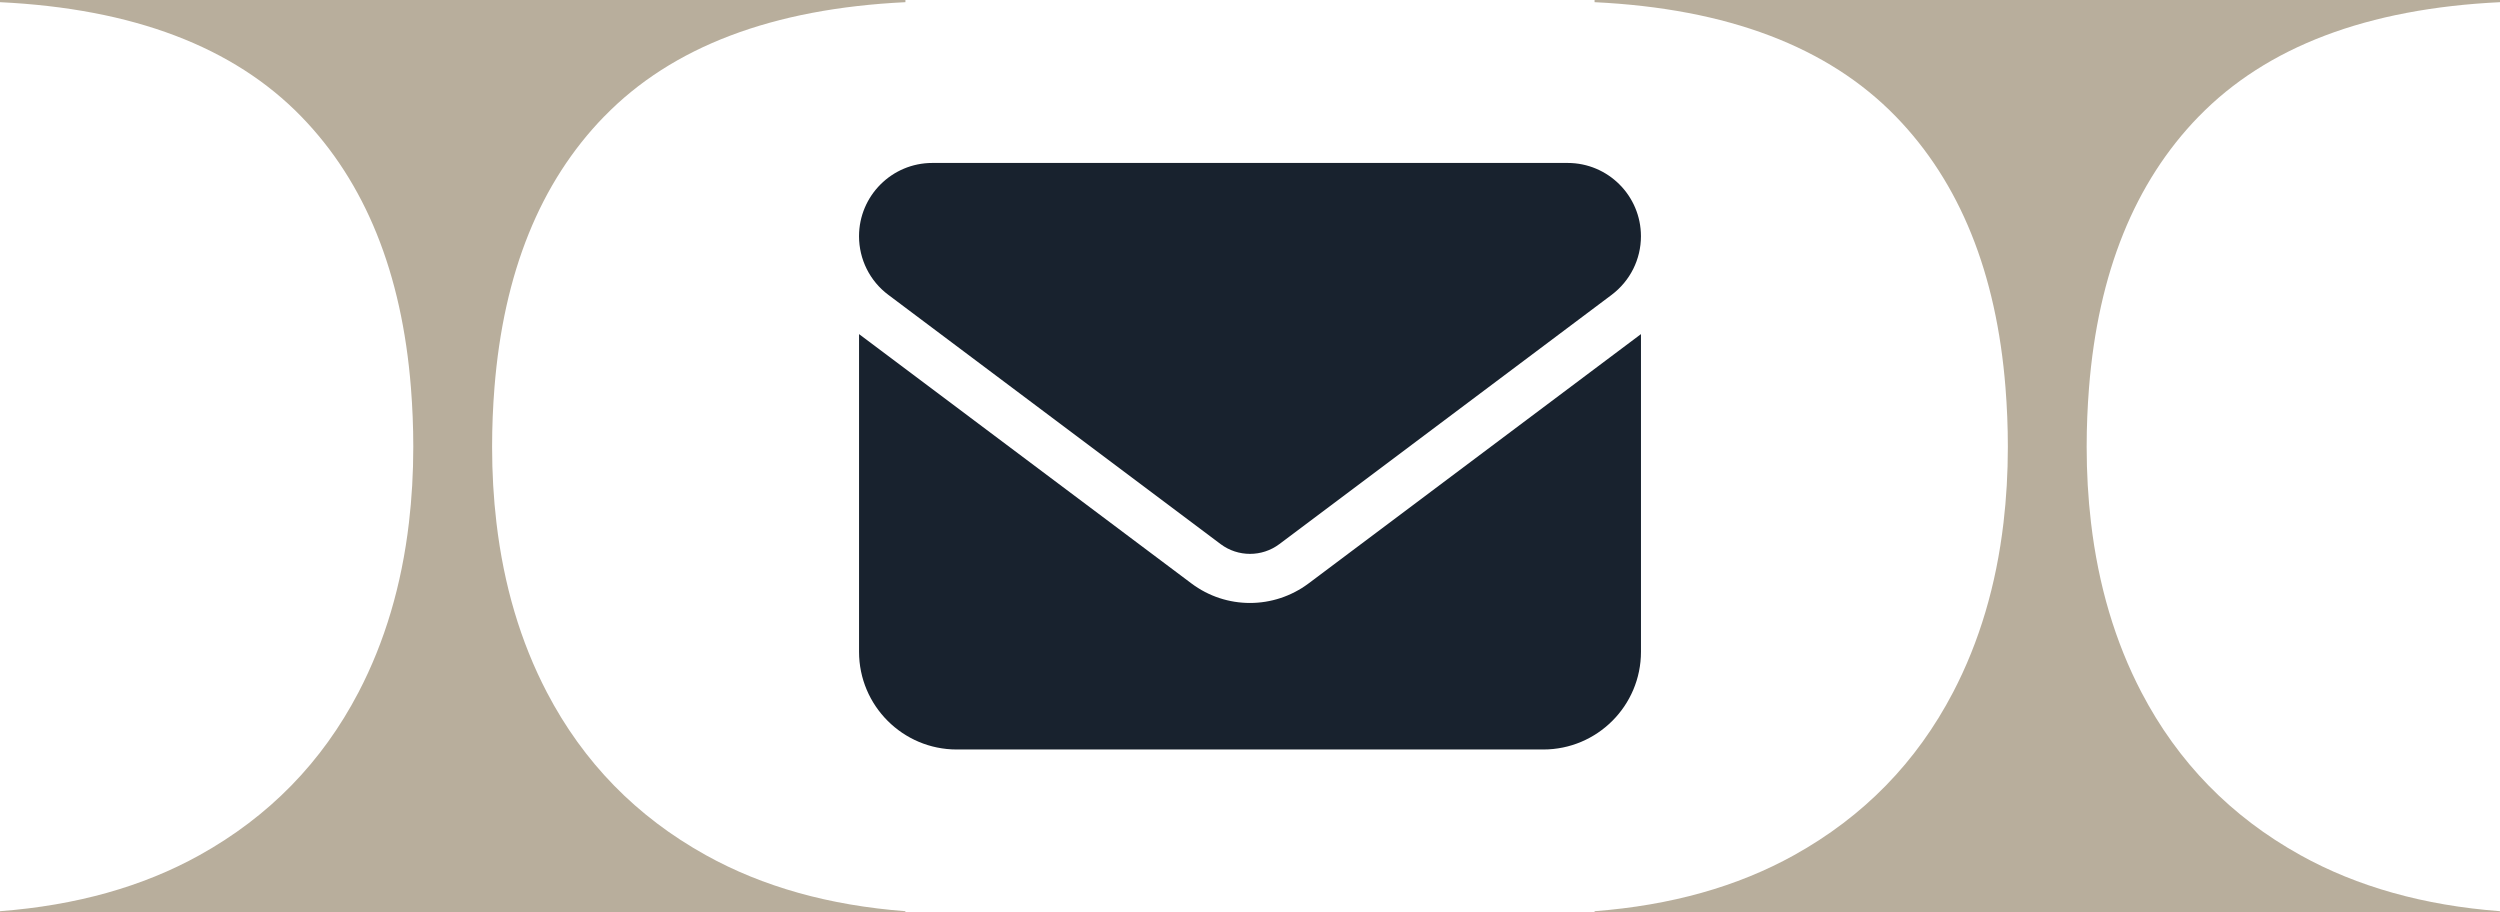
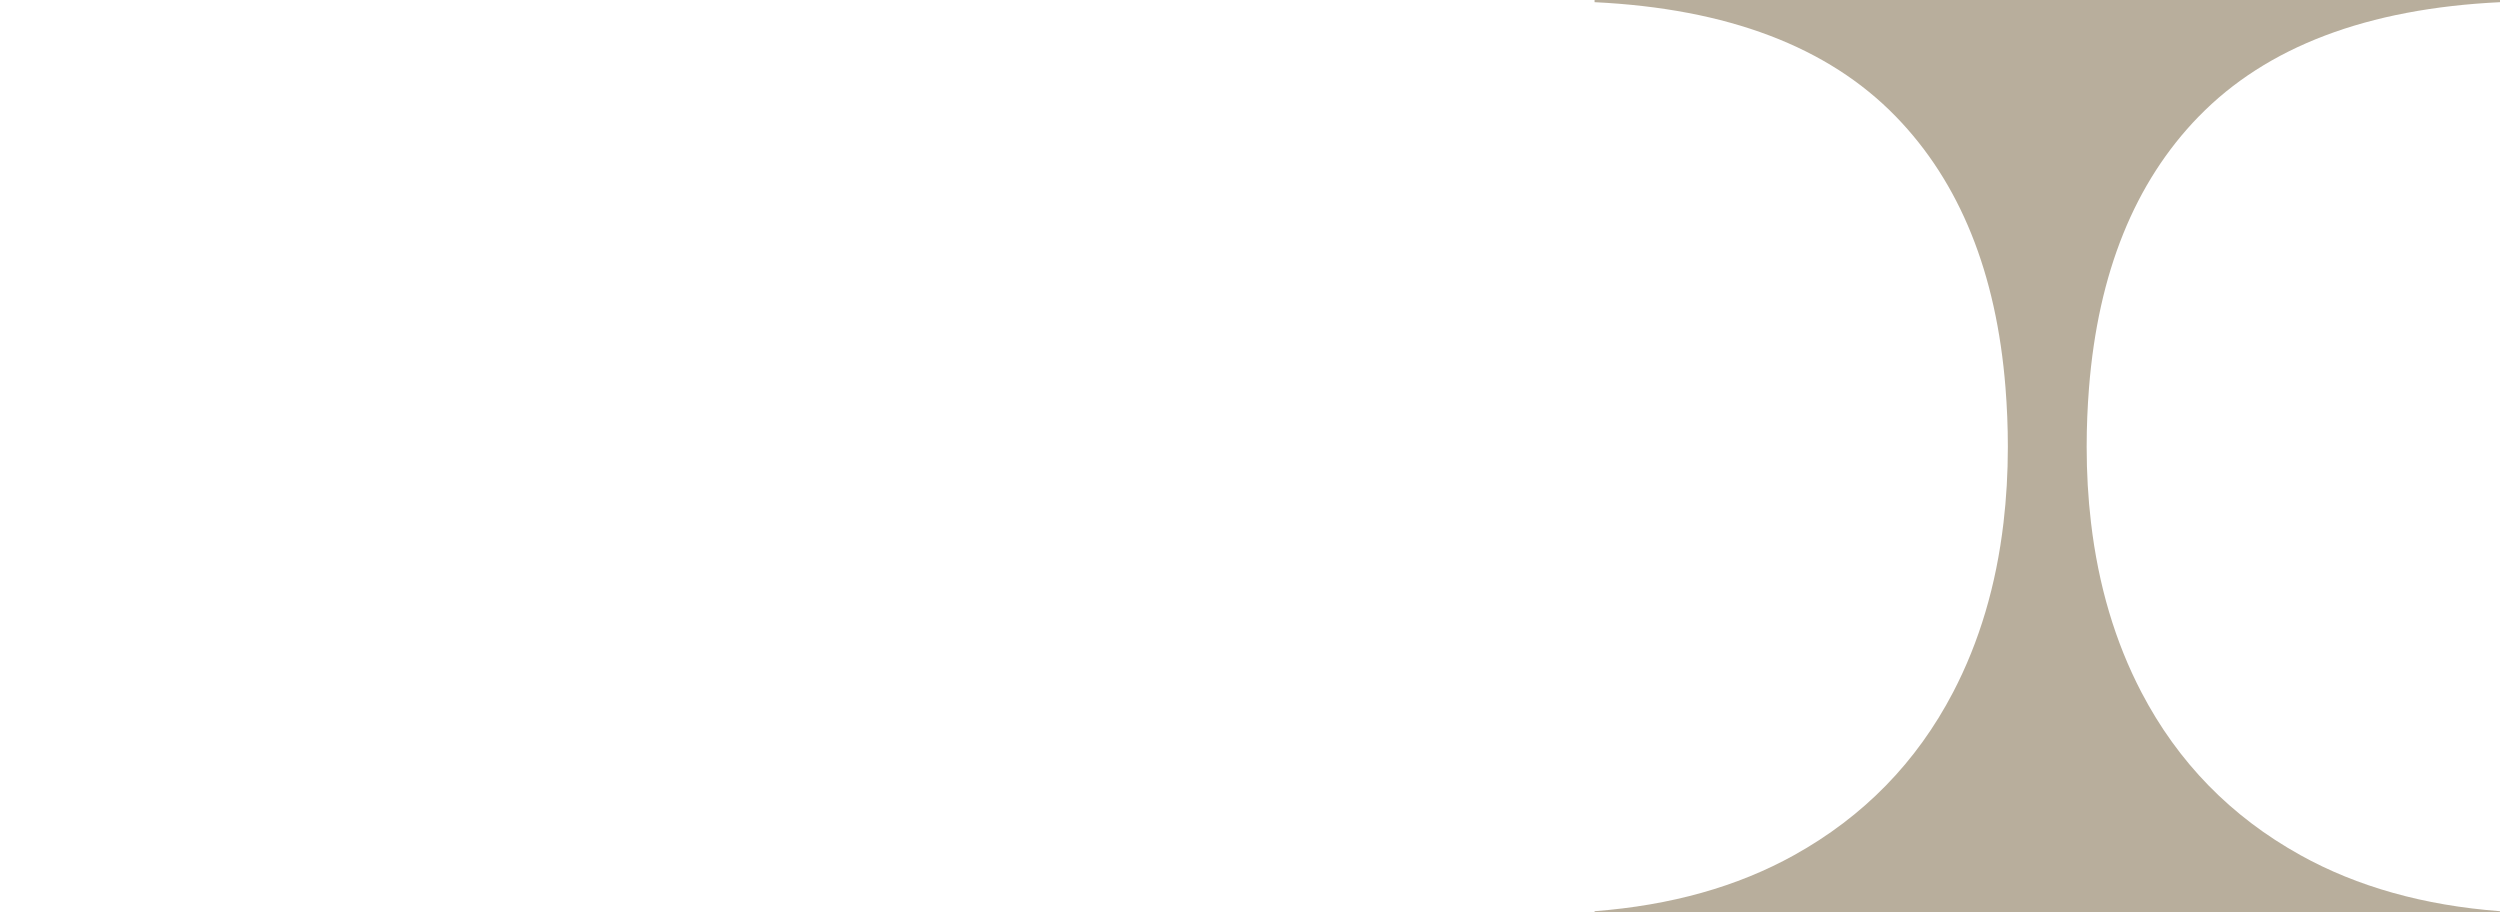
<svg xmlns="http://www.w3.org/2000/svg" id="Calque_1" data-name="Calque 1" viewBox="0 0 1397.34 510.01">
  <defs>
    <style>      .cls-1 {        fill: #b8ae9c;      }      .cls-2 {        fill: #18222e;      }    </style>
  </defs>
-   <path class="cls-2" d="M521.1,91.08c-22.6,0-40.96,18.36-40.96,40.96,0,12.9,6.03,25.04,16.38,32.76l185.76,139.34c9.7,7.25,23.07,7.25,32.76,0l185.76-139.34c10.36-7.81,16.38-19.87,16.38-32.76,0-22.6-18.36-40.96-40.96-40.96h-355.14ZM480.15,186.74v177.57c0,30.13,24.48,54.61,54.61,54.61h327.83c30.13,0,54.61-24.48,54.61-54.61v-177.57l-185.76,139.34c-19.49,14.59-46.13,14.59-65.53,0l-185.76-139.34h0Z" />
-   <path class="cls-1" d="M337.71,65.11C375.62,26.11,431.75,4.81,506.08,1.22V0H0v1.22c74.33,3.59,130.46,24.89,168.37,63.89,35.82,36.84,56.24,87.43,61.32,151.65.84,10.64,1.31,21.61,1.31,33.01,0,14.63-.82,28.71-2.42,42.32-4.1,35.03-13.48,66.66-28.18,94.84-20.42,39.13-50.03,69.47-88.92,91.07-31.72,17.62-68.9,28.04-111.48,31.3v.71h506.05v-.71c-42.58-3.24-79.76-13.68-111.48-31.3-38.88-21.59-68.5-51.94-88.92-91.07-14.7-28.18-24.07-59.81-28.18-94.84-1.6-13.59-2.42-27.69-2.42-42.32,0-11.39.47-22.37,1.31-33.01,5.1-64.22,25.49-114.81,61.32-151.65h.03Z" />
  <path class="cls-1" d="M1228.97,65.11c37.91-38.99,94.04-60.3,168.37-63.89V0h-506.08v1.22c74.33,3.59,130.46,24.89,168.37,63.89,35.82,36.84,56.24,87.43,61.32,151.65.84,10.64,1.31,21.61,1.31,33.01,0,14.63-.82,28.71-2.42,42.32-4.1,35.03-13.48,66.66-28.18,94.84-20.42,39.13-50.03,69.47-88.92,91.07-31.72,17.62-68.9,28.04-111.48,31.3v.71h506.05v-.71c-42.58-3.24-79.76-13.68-111.48-31.3-38.88-21.59-68.5-51.94-88.92-91.07-14.7-28.18-24.07-59.81-28.18-94.84-1.6-13.59-2.42-27.69-2.42-42.32,0-11.39.47-22.37,1.31-33.01,5.1-64.22,25.49-114.81,61.32-151.65h.03Z" />
</svg>